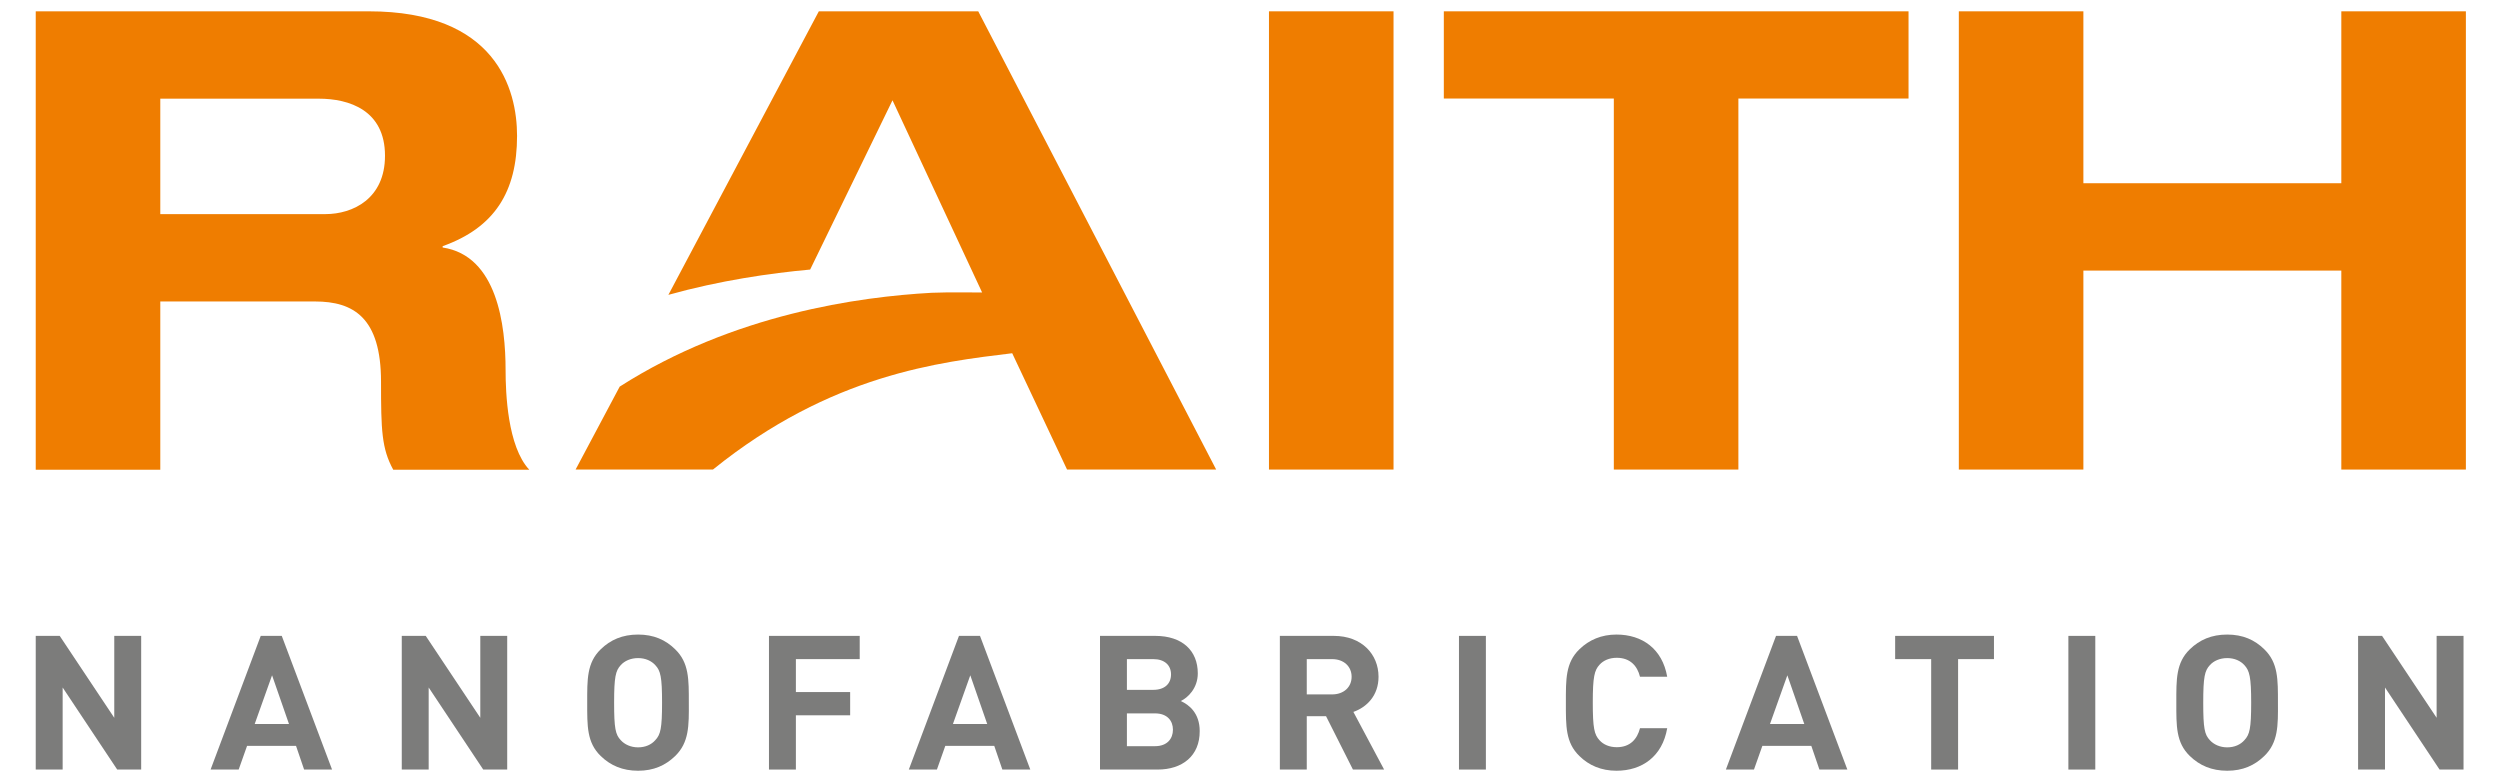
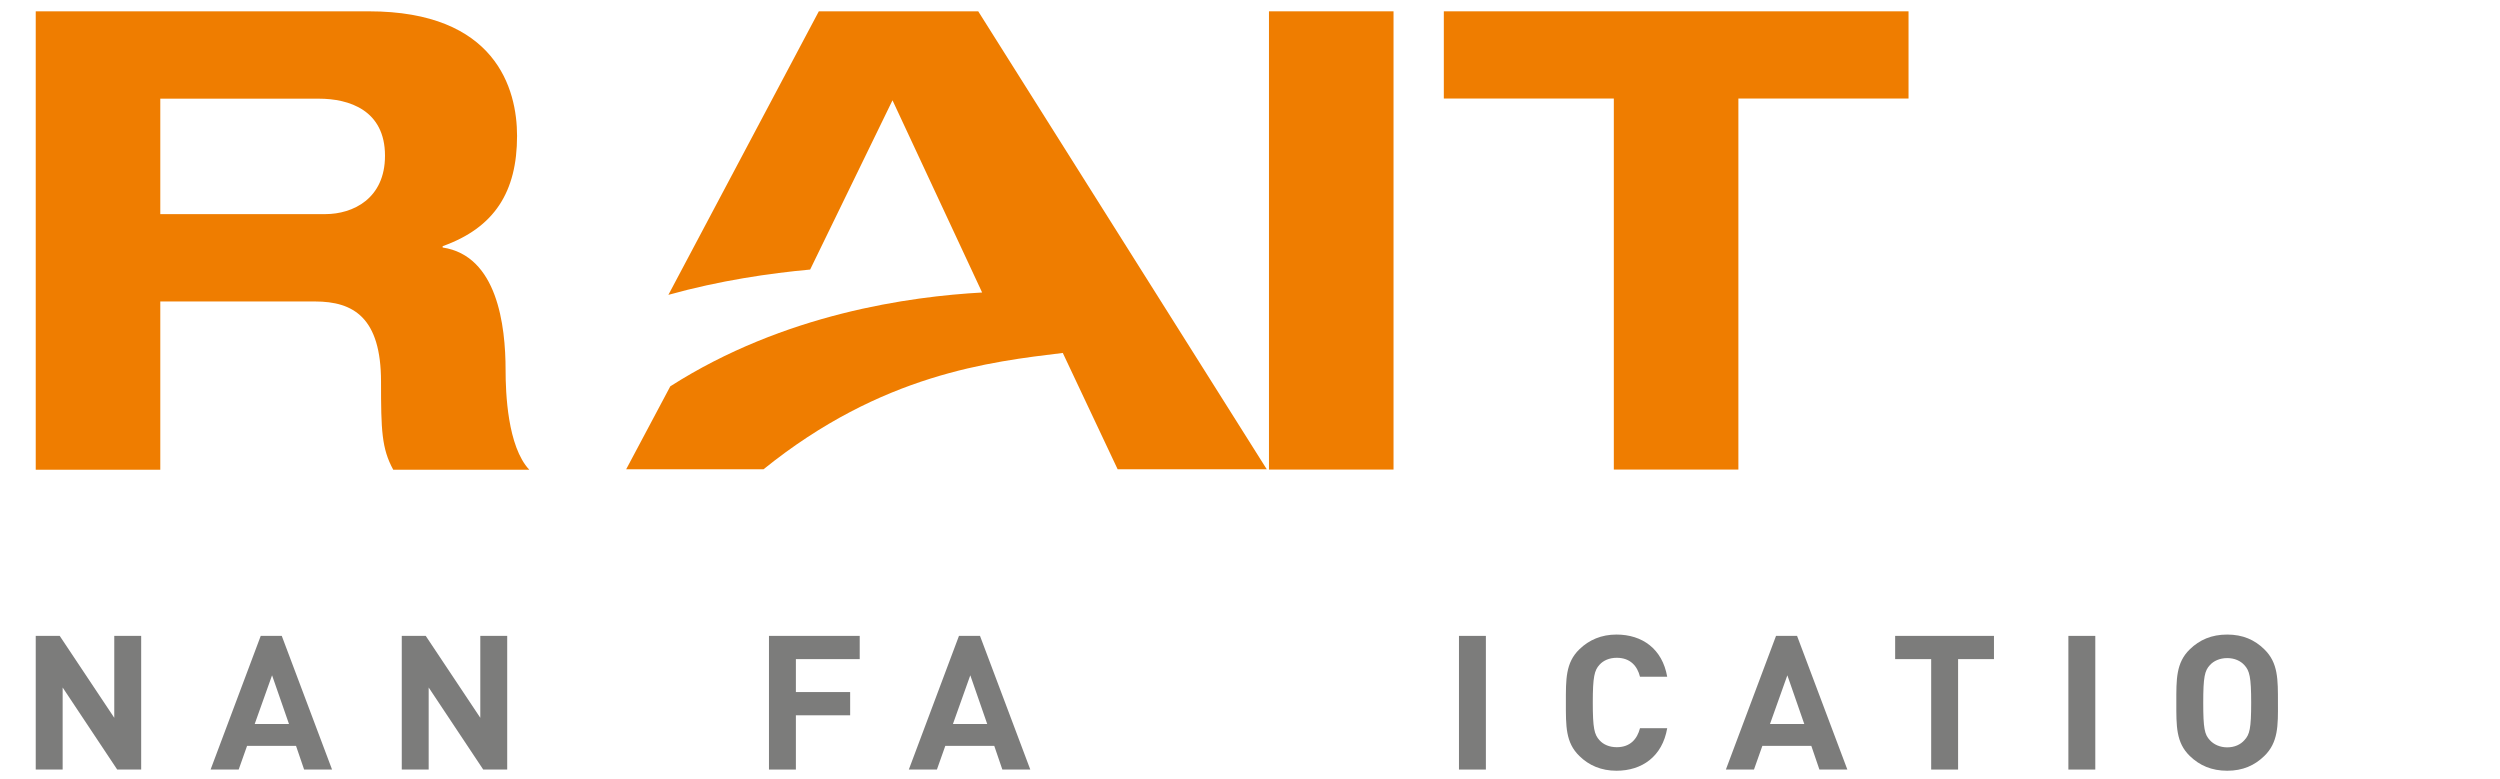
<svg xmlns="http://www.w3.org/2000/svg" version="1.1" id="Ebene_1" x="0px" y="0px" viewBox="0 0 170 53" style="enable-background:new 0 0 170 53;" xml:space="preserve">
  <style type="text/css">
	.st0{fill:#7C7C7B;}
	.st1{fill:#EF7D00;}
</style>
  <polygon class="st0" points="7.97,52.33 4.26,46.75 4.26,52.33 2.43,52.33 2.43,43.24 4.06,43.24 7.77,48.81 7.77,43.24 9.6,43.24   9.6,52.33 " />
  <path class="st0" d="M18.5,45.92l-1.18,3.31h2.33L18.5,45.92z M20.68,52.33l-0.55-1.61H16.8l-0.57,1.61h-1.91l3.41-9.09h1.43  l3.42,9.09H20.68z" />
  <polygon class="st0" points="32.86,52.33 29.15,46.75 29.15,52.33 27.32,52.33 27.32,43.24 28.95,43.24 32.66,48.81 32.66,43.24   34.49,43.24 34.49,52.33 " />
-   <path class="st0" d="M44.56,45.23c-0.26-0.29-0.67-0.48-1.17-0.48s-0.92,0.19-1.18,0.48c-0.35,0.38-0.45,0.8-0.45,2.55  c0,1.75,0.09,2.17,0.45,2.55c0.26,0.29,0.68,0.49,1.18,0.49s0.91-0.19,1.17-0.49c0.36-0.38,0.46-0.8,0.46-2.55  C45.02,46.04,44.92,45.61,44.56,45.23 M45.91,51.41c-0.66,0.64-1.46,1-2.52,1c-1.06,0-1.88-0.36-2.54-1  c-0.95-0.92-0.92-2.05-0.92-3.63c0-1.57-0.03-2.71,0.92-3.63c0.66-0.64,1.47-1,2.54-1c1.06,0,1.87,0.36,2.52,1  c0.95,0.92,0.93,2.05,0.93,3.63C46.85,49.35,46.86,50.49,45.91,51.41" />
  <polygon class="st0" points="54.12,44.82 54.12,47.06 57.81,47.06 57.81,48.64 54.12,48.64 54.12,52.33 52.29,52.33 52.29,43.24   58.46,43.24 58.46,44.82 " />
  <path class="st0" d="M65.98,45.92l-1.18,3.31h2.33L65.98,45.92z M68.16,52.33l-0.55-1.61h-3.33l-0.57,1.61h-1.91l3.41-9.09h1.43  l3.42,9.09H68.16z" />
-   <path class="st0" d="M78.54,48.51h-1.91v2.23h1.91c0.83,0,1.22-0.51,1.22-1.12C79.76,49.01,79.37,48.51,78.54,48.51 M78.42,44.82  h-1.79v2.09h1.79c0.78,0,1.21-0.42,1.21-1.05C79.63,45.24,79.2,44.82,78.42,44.82 M78.72,52.33H74.8v-9.09h3.76  c1.83,0,2.89,1,2.89,2.55c0,1.01-0.68,1.66-1.16,1.88c0.57,0.25,1.29,0.83,1.29,2.04C81.59,51.41,80.39,52.33,78.72,52.33" />
-   <path class="st0" d="M90.58,44.82h-1.72v2.4h1.72c0.8,0,1.33-0.5,1.33-1.2C91.91,45.32,91.38,44.82,90.58,44.82 M92,52.33  l-1.83-3.63h-1.31v3.63h-1.83v-9.09h3.67c1.91,0,3.04,1.26,3.04,2.78c0,1.28-0.8,2.07-1.71,2.39l2.09,3.92H92z" />
  <rect x="99.21" y="43.24" class="st0" width="1.83" height="9.09" />
  <path class="st0" d="M109.92,52.41c-1.03,0-1.87-0.36-2.52-1c-0.95-0.92-0.92-2.05-0.92-3.63c0-1.57-0.03-2.71,0.92-3.63  c0.66-0.64,1.5-1,2.52-1c1.75,0,3.12,0.97,3.45,2.87h-1.85c-0.18-0.73-0.66-1.29-1.58-1.29c-0.5,0-0.91,0.18-1.17,0.47  c-0.35,0.38-0.46,0.82-0.46,2.57s0.1,2.18,0.46,2.57c0.26,0.29,0.67,0.47,1.17,0.47c0.92,0,1.39-0.56,1.58-1.29h1.85  C113.04,51.44,111.66,52.41,109.92,52.41" />
  <path class="st0" d="M121.54,45.92l-1.18,3.31h2.33L121.54,45.92z M123.72,52.33l-0.55-1.61h-3.33l-0.57,1.61h-1.91l3.41-9.09h1.43  l3.42,9.09H123.72z" />
  <polygon class="st0" points="133.15,44.82 133.15,52.33 131.32,52.33 131.32,44.82 128.87,44.82 128.87,43.24 135.59,43.24   135.59,44.82 " />
  <rect x="140.65" y="43.24" class="st0" width="1.83" height="9.09" />
  <path class="st0" d="M152.62,45.23c-0.26-0.29-0.67-0.48-1.17-0.48s-0.92,0.19-1.18,0.48c-0.35,0.38-0.45,0.8-0.45,2.55  c0,1.75,0.09,2.17,0.45,2.55c0.26,0.29,0.68,0.49,1.18,0.49s0.91-0.19,1.17-0.49c0.36-0.38,0.46-0.8,0.46-2.55  C153.08,46.04,152.97,45.61,152.62,45.23 M153.97,51.41c-0.66,0.64-1.46,1-2.52,1c-1.06,0-1.88-0.36-2.54-1  c-0.95-0.92-0.92-2.05-0.92-3.63c0-1.57-0.03-2.71,0.92-3.63c0.66-0.64,1.47-1,2.54-1c1.06,0,1.87,0.36,2.52,1  c0.95,0.92,0.93,2.05,0.93,3.63C154.91,49.35,154.92,50.49,153.97,51.41" />
-   <polygon class="st0" points="165.89,52.33 162.18,46.75 162.18,52.33 160.35,52.33 160.35,43.24 161.98,43.24 165.69,48.81   165.69,43.24 167.52,43.24 167.52,52.33 " />
  <path class="st1" d="M10.9,14.56h11.22c1.88,0,4.06-1.05,4.06-3.97c0-3.1-2.44-3.88-4.5-3.88H10.9V14.56z M2.43,0.77h22.65  c8.64,0,10.08,5.28,10.08,8.47c0,3.8-1.53,6.24-5.06,7.5v0.09c3.71,0.56,4.28,5.28,4.28,8.34c0,1.53,0.13,5.19,1.61,6.77h-9.25  c-0.79-1.44-0.83-2.7-0.83-5.98c0-4.36-1.87-5.46-4.49-5.46H10.9v11.44H2.43V0.77z" />
  <rect x="86.29" y="0.77" class="st1" width="8.47" height="31.16" />
  <polygon class="st1" points="109.74,6.7 98.18,6.7 98.18,0.77 129.78,0.77 129.78,6.7 118.21,6.7 118.21,31.93 109.74,31.93 " />
-   <polygon class="st1" points="133.2,0.77 141.67,0.77 141.67,12.46 159.21,12.46 159.21,0.77 167.68,0.77 167.68,31.93 159.21,31.93   159.21,18.4 141.67,18.4 141.67,31.93 133.2,31.93 " />
-   <path class="st1" d="M66.52,0.77H55.68L45.45,20.05c3.51-0.98,6.91-1.47,9.64-1.72l5.6-11.51l6.09,13.06l0,0.01  c0,0-2.46-0.03-3.44,0.02c-4.85,0.27-13.44,1.42-21.2,6.38l-3,5.64c0,0,9.33,0,9.34,0c8.04-6.49,15.43-7.31,20.35-7.91l3.73,7.91  h10.14L66.52,0.77z" />
+   <path class="st1" d="M66.52,0.77H55.68L45.45,20.05c3.51-0.98,6.91-1.47,9.64-1.72l5.6-11.51l6.09,13.06l0,0.01  c-4.85,0.27-13.44,1.42-21.2,6.38l-3,5.64c0,0,9.33,0,9.34,0c8.04-6.49,15.43-7.31,20.35-7.91l3.73,7.91  h10.14L66.52,0.77z" />
</svg>